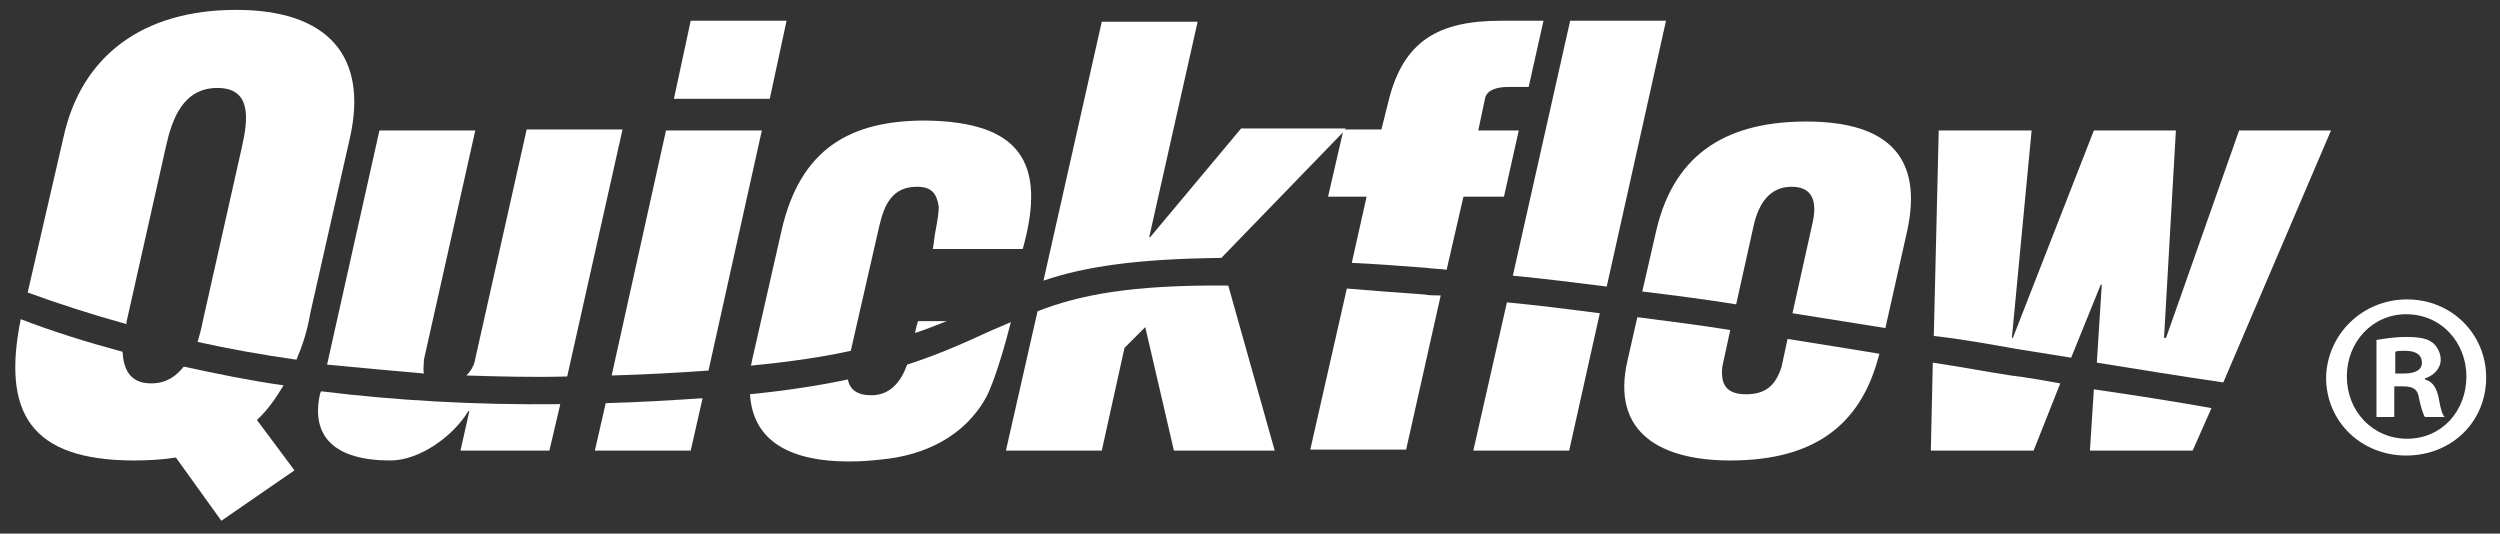
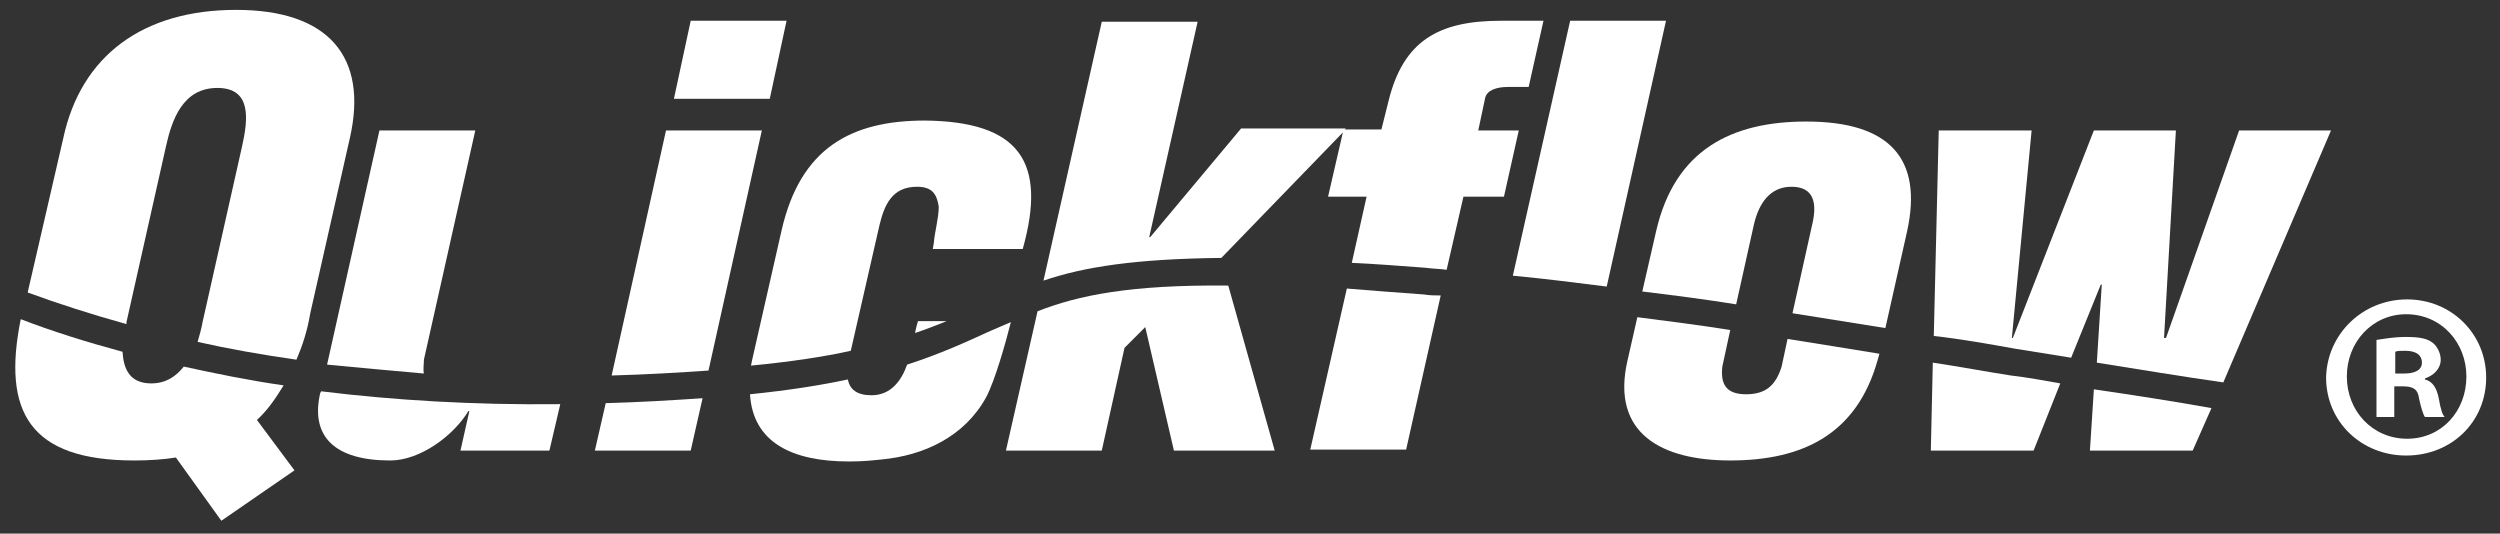
<svg xmlns="http://www.w3.org/2000/svg" version="1.1" id="Layer_1" x="0px" y="0px" viewBox="0 0 253 54" style="enable-background:new 0 0 253 54;" xml:space="preserve">
  <rect x="0" y="0" width="253" height="54" fill="#333333" stroke="none" />
  <style type="text/css">
	.st0{fill:#FFFFFF;}
</style>
  <path class="st0" d="M243.6,30.3c4.5,0,8,3.5,8,7.9c0,4.5-3.5,7.9-8.1,7.9c-4.5,0-8.1-3.4-8.1-7.9C235.5,33.8,239.1,30.3,243.6,30.3  L243.6,30.3 M243.5,31.8c-3.4,0-6,2.8-6,6.3c0,3.5,2.6,6.3,6.1,6.3c3.5,0,6-2.8,6-6.3C249.6,34.7,247.1,31.8,243.5,31.8L243.5,31.8z   M242.3,42.2h-1.8v-7.8c0.7-0.1,1.7-0.3,3-0.3c1.5,0,2.2,0.2,2.7,0.6c0.4,0.3,0.8,1,0.8,1.7c0,0.9-0.7,1.6-1.6,1.9v0.1  c0.8,0.2,1.2,0.9,1.4,1.9c0.2,1.2,0.4,1.7,0.6,1.9h-2c-0.2-0.3-0.4-1-0.6-1.9c-0.1-0.9-0.6-1.2-1.6-1.2h-0.9V42.2z M242.4,37.8h0.9  c1,0,1.8-0.3,1.8-1.1c0-0.7-0.5-1.2-1.7-1.2c-0.5,0-0.8,0-1,0.1V37.8z" />
  <polyline class="st0" points="213.4,24 213.3,24.3 213.5,24.4 213.5,24 213.4,24 " />
  <polyline class="st0" points="211.2,24 211.1,24.3 211.3,24.4 211.3,24 211.2,24 " />
  <polyline class="st0" points="79.6,2.1 69.9,2.1 68.2,10 77.9,10 79.6,2.1 " />
  <path class="st0" d="M12.8,32.8l0-0.2l4-17.8c0.6-2.7,1.7-5.9,5.2-5.9c3.5,0,3.1,3.2,2.5,5.9l-4,17.8c-0.1,0.6-0.3,1.3-0.5,2  c3.1,0.7,6.5,1.3,10,1.8c0.6-1.4,1.1-2.9,1.4-4.7l4-17.7c1.9-8.3-2.2-13-11.5-13c-9.4,0-15.7,4.6-17.5,13L2.8,29.6  C5.8,30.7,9.2,31.8,12.8,32.8" />
  <path class="st0" d="M28.7,39c-3.5-0.5-6.9-1.2-10.1-1.9c-0.8,1-1.8,1.7-3.3,1.7c-2.2,0-2.8-1.5-2.9-3.2c-3.7-1-7.2-2.1-10.3-3.3  C0.2,41.7,3,46.6,13.6,46.6c1.5,0,3-0.1,4.2-0.3l4.6,6.4l7.4-5.1L26,42.5C27.1,41.5,27.9,40.3,28.7,39" />
-   <path class="st0" d="M47.2,38c3.3,0.1,6.7,0.2,10.2,0.1l5.6-25h-9.7l-5.2,23.2C48,37,47.6,37.6,47.2,38" />
  <path class="st0" d="M32.5,39.6l-0.1,0.2c-1,4.4,1.5,6.8,7.1,6.8c3,0,6.4-2.5,7.9-5h0.1l-0.9,4h9l1.1-4.7  C47.9,41,39.8,40.5,32.5,39.6" />
  <path class="st0" d="M42.9,37.8c-0.1-0.4,0-0.9,0-1.4l5.2-23.2h-9.7l-5.3,23.7C36.2,37.2,39.5,37.5,42.9,37.8" />
  <path class="st0" d="M61.3,40.8l-1.1,4.8h9.7l1.2-5.3C68.1,40.5,64.9,40.7,61.3,40.8" />
  <path class="st0" d="M71.7,37.5l5.4-24.3h-9.7L61.9,38C65.5,37.9,68.8,37.7,71.7,37.5" />
  <path class="st0" d="M86.1,35.5L89,22.8c0.5-2.1,1.3-3.9,3.8-3.9c1.5,0,2,0.7,2.2,2c0,1.2-0.4,2.5-0.5,3.7l-0.1,0.6h9.1  c2.5-8.9-0.4-12.9-9.9-13c-7.5,0-12.6,2.8-14.5,11.1l-3,13.2l-0.1,0.5C80.1,36.6,83.4,36.1,86.1,35.5" />
  <path class="st0" d="M92.6,33.7c1.2-0.4,2.2-0.8,3.2-1.2h-2.9C92.8,32.8,92.7,33.2,92.6,33.7" />
  <path class="st0" d="M100.2,33.5c-2.4,1.1-5,2.3-8.4,3.4c-0.6,1.7-1.7,3.1-3.6,3.1c-1.5,0-2.2-0.6-2.4-1.6c-2.8,0.6-6,1.1-9.9,1.5  c0.3,4.9,4.3,6.8,10,6.8c1.5,0,2.3-0.1,3.3-0.2c4.3-0.4,8.4-2.3,10.6-6.3c0.9-1.7,2-5.6,2.5-7.6C101.6,32.9,100.9,33.2,100.2,33.5" />
  <path class="st0" d="M105,31.5l-3.2,14.1h9.7l2.3-10.4l2.1-2.1l2.9,12.5H129l-4.7-16.7C114.3,28.8,109.1,29.9,105,31.5" />
  <path class="st0" d="M123.6,26.1l12.3-12.7l-1.5,6.5h3.9l-1.5,6.7c2.3,0.1,4.8,0.3,7.5,0.5c0.7,0.1,1.4,0.1,2.1,0.2l1.7-7.4h4.1  l1.5-6.7h-4.1l0.7-3.3c0.2-0.8,1.2-1.1,2.3-1.1h2.1l1.5-6.7h-4.3c-6.3,0-9.9,2-11.4,8.2l-0.7,2.8h-3.7l0.1-0.1h-10.6L116.4,24h-0.1  l4.9-21.8h-9.7l-5.9,26.2C109.7,27,114.9,26.2,123.6,26.1" />
  <path class="st0" d="M144.1,29.8c-2.8-0.2-5.4-0.4-7.8-0.6l-3.7,16.3h9.7l3.5-15.6C145.2,29.9,144.7,29.9,144.1,29.8" />
  <path class="st0" d="M162.6,29l6-26.9h-9.7l-5.8,25.8C156.3,28.2,159.4,28.6,162.6,29" />
-   <path class="st0" d="M152.5,30.6l-3.4,15h9.7l3.1-13.9C158.8,31.3,155.7,30.9,152.5,30.6" />
  <path class="st0" d="M175.7,30.8l1.8-8.1c0.5-2.1,1.6-3.8,3.8-3.8c2.3,0,2.6,1.7,2.1,3.8l-2,9c3.1,0.5,6.3,1,9.4,1.5l2.2-9.8  c1.6-7.3-1.7-11.1-10.2-11.1c-7.5,0-13.3,2.8-15.2,11.1l-1.4,6.1C169.5,29.9,172.6,30.3,175.7,30.8" />
  <path class="st0" d="M180.9,34.3l-0.6,2.8c-0.6,1.9-1.6,2.8-3.6,2.8c-2,0-2.6-1-2.4-2.8l0.8-3.7c-3.1-0.5-6.3-0.9-9.4-1.3l-1,4.4  c-1.7,7.4,3.5,10.1,10.4,10.1c7.4,0,12.8-2.7,14.9-10.1l0.2-0.7C187.2,35.3,184,34.8,180.9,34.3" />
  <path class="st0" d="M203.5,38c-2.6-0.4-5.2-0.9-7.9-1.3l-0.2,8.9h10.4l2.7-6.8C206.8,38.5,205.2,38.2,203.5,38" />
  <path class="st0" d="M204,35.3c1.9,0.3,3.7,0.6,5.6,0.9l3-7.4h0.1l-0.5,7.9c4.4,0.7,8.6,1.4,12.8,2l10.9-25.5h-9.3l-7.4,21H219  l1.2-21h-8.3l-8.2,21h-0.1l2-21h-9.4l-0.5,20.8C198.4,34.3,201.2,34.8,204,35.3" />
  <path class="st0" d="M211.9,39.4l-0.4,6.2h10.4l1.9-4.3C219.9,40.6,216,40,211.9,39.4" />
</svg>